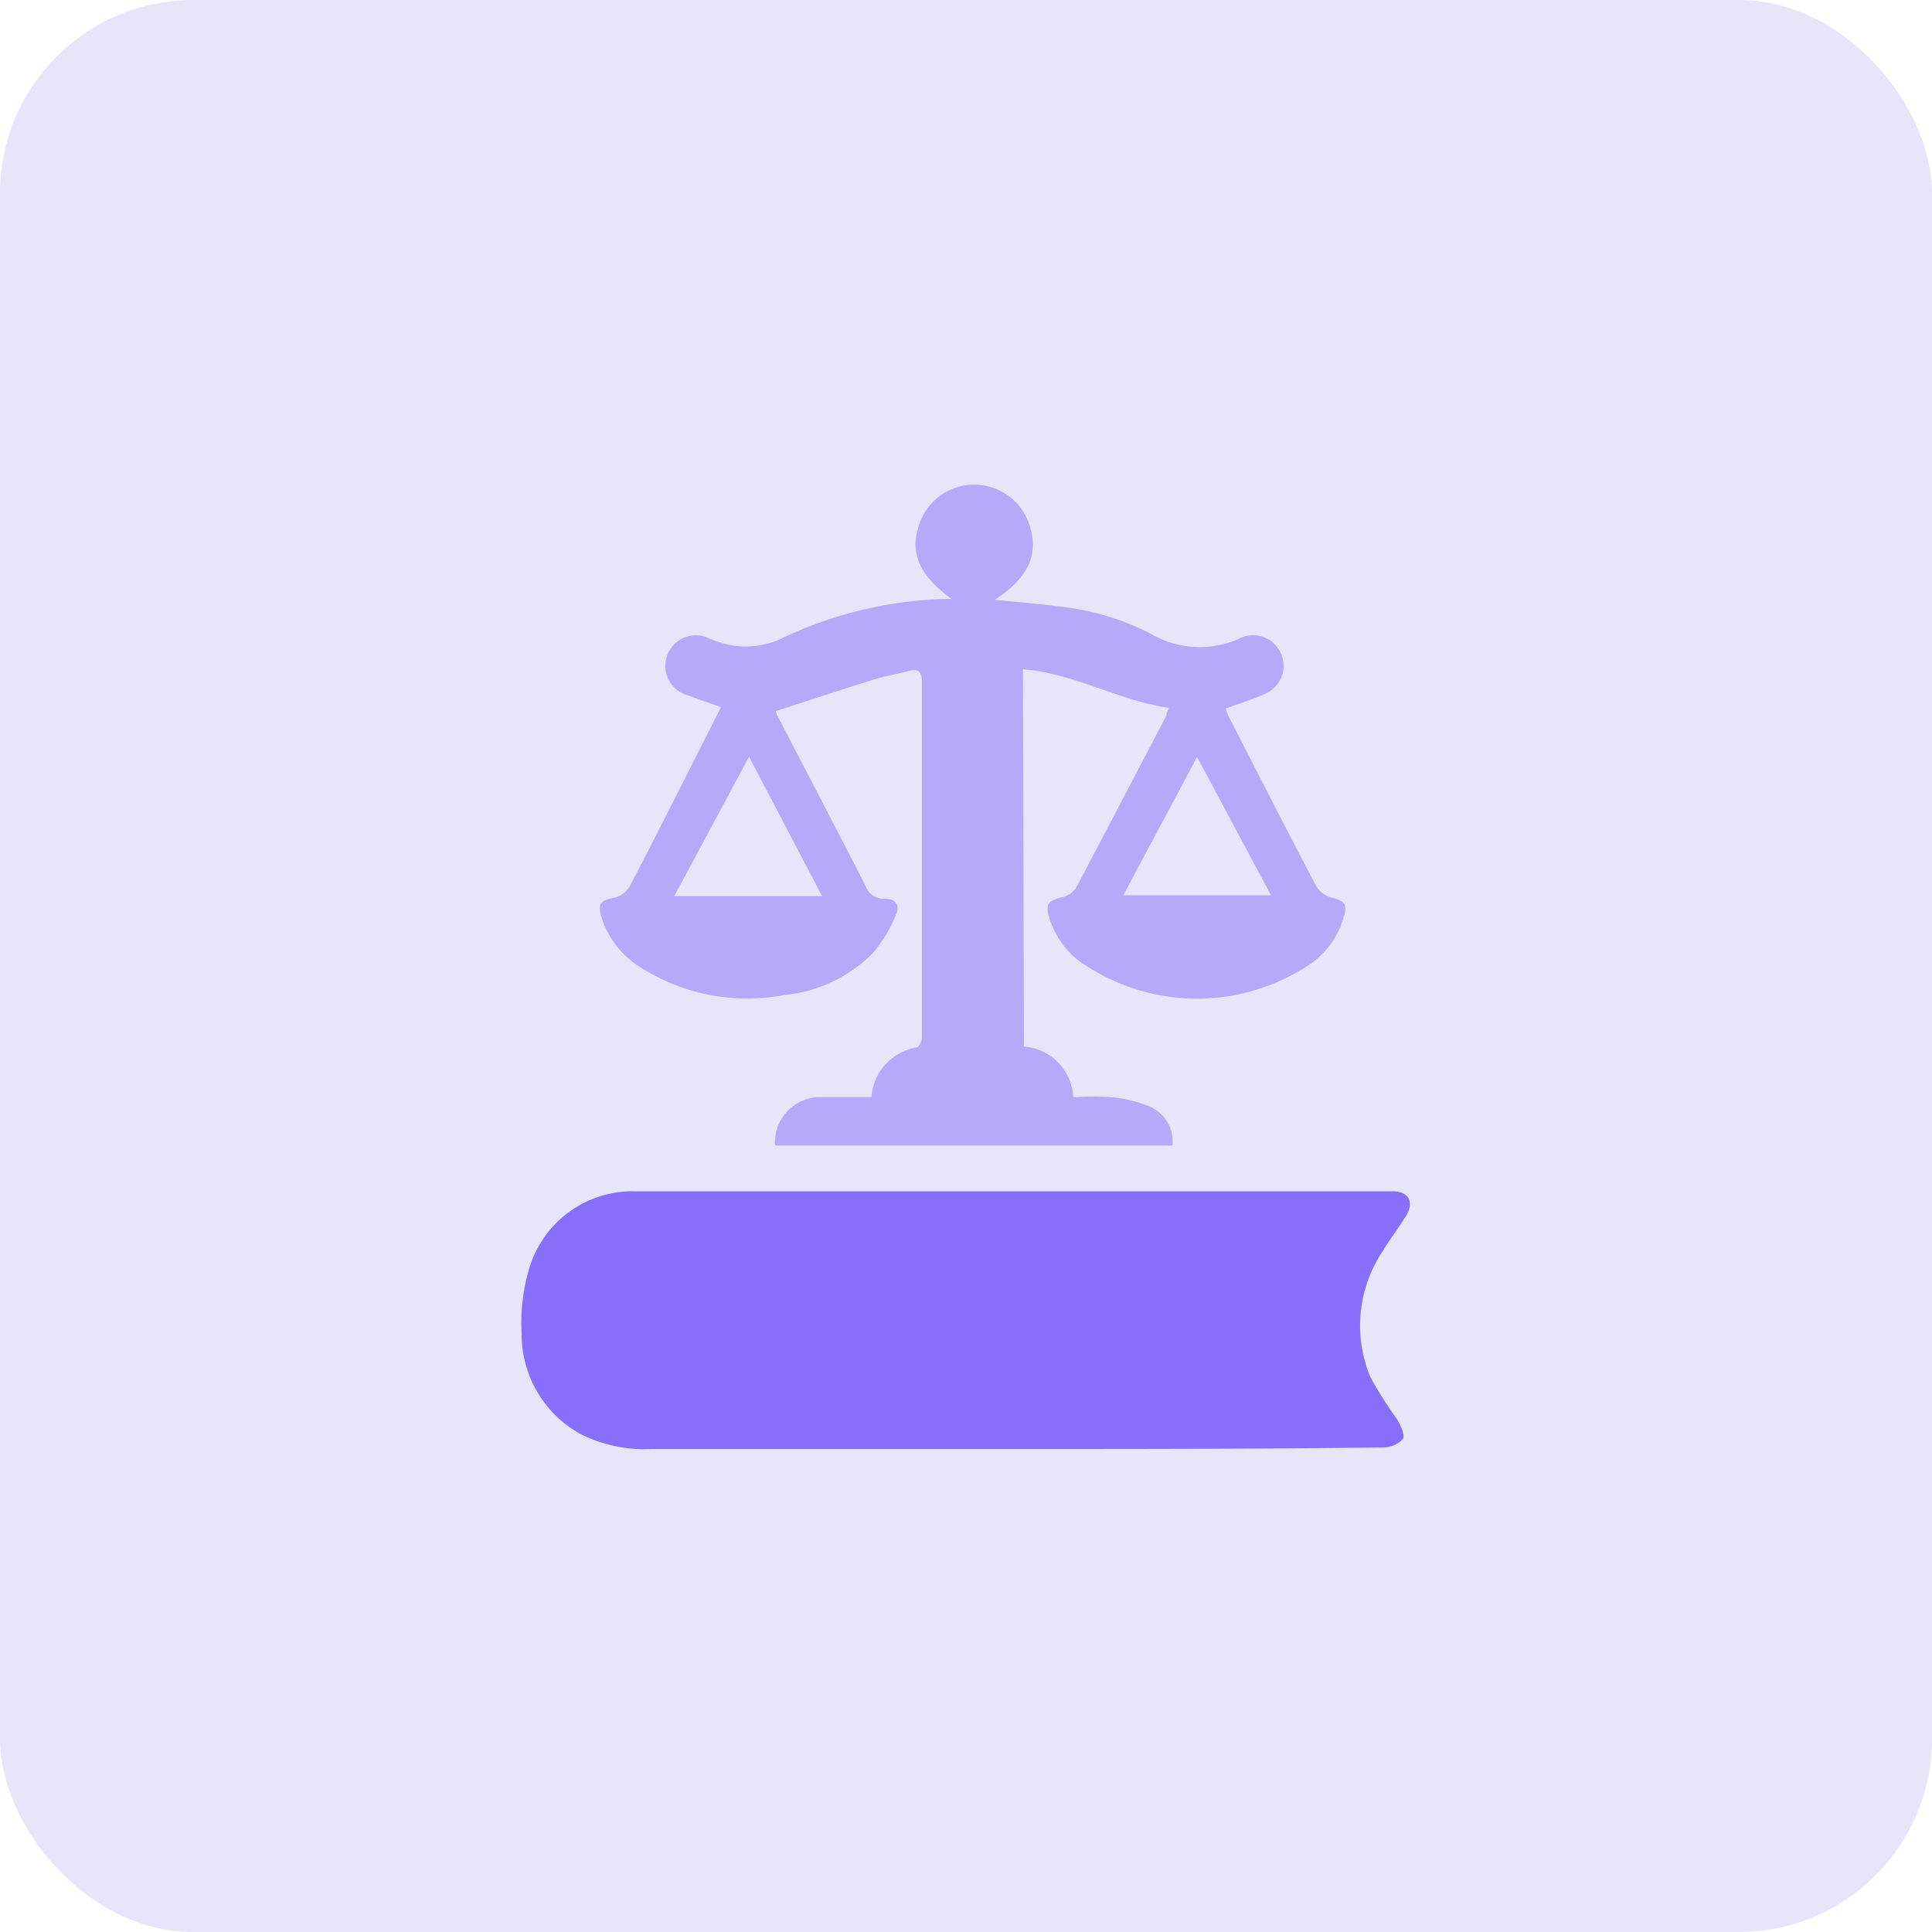
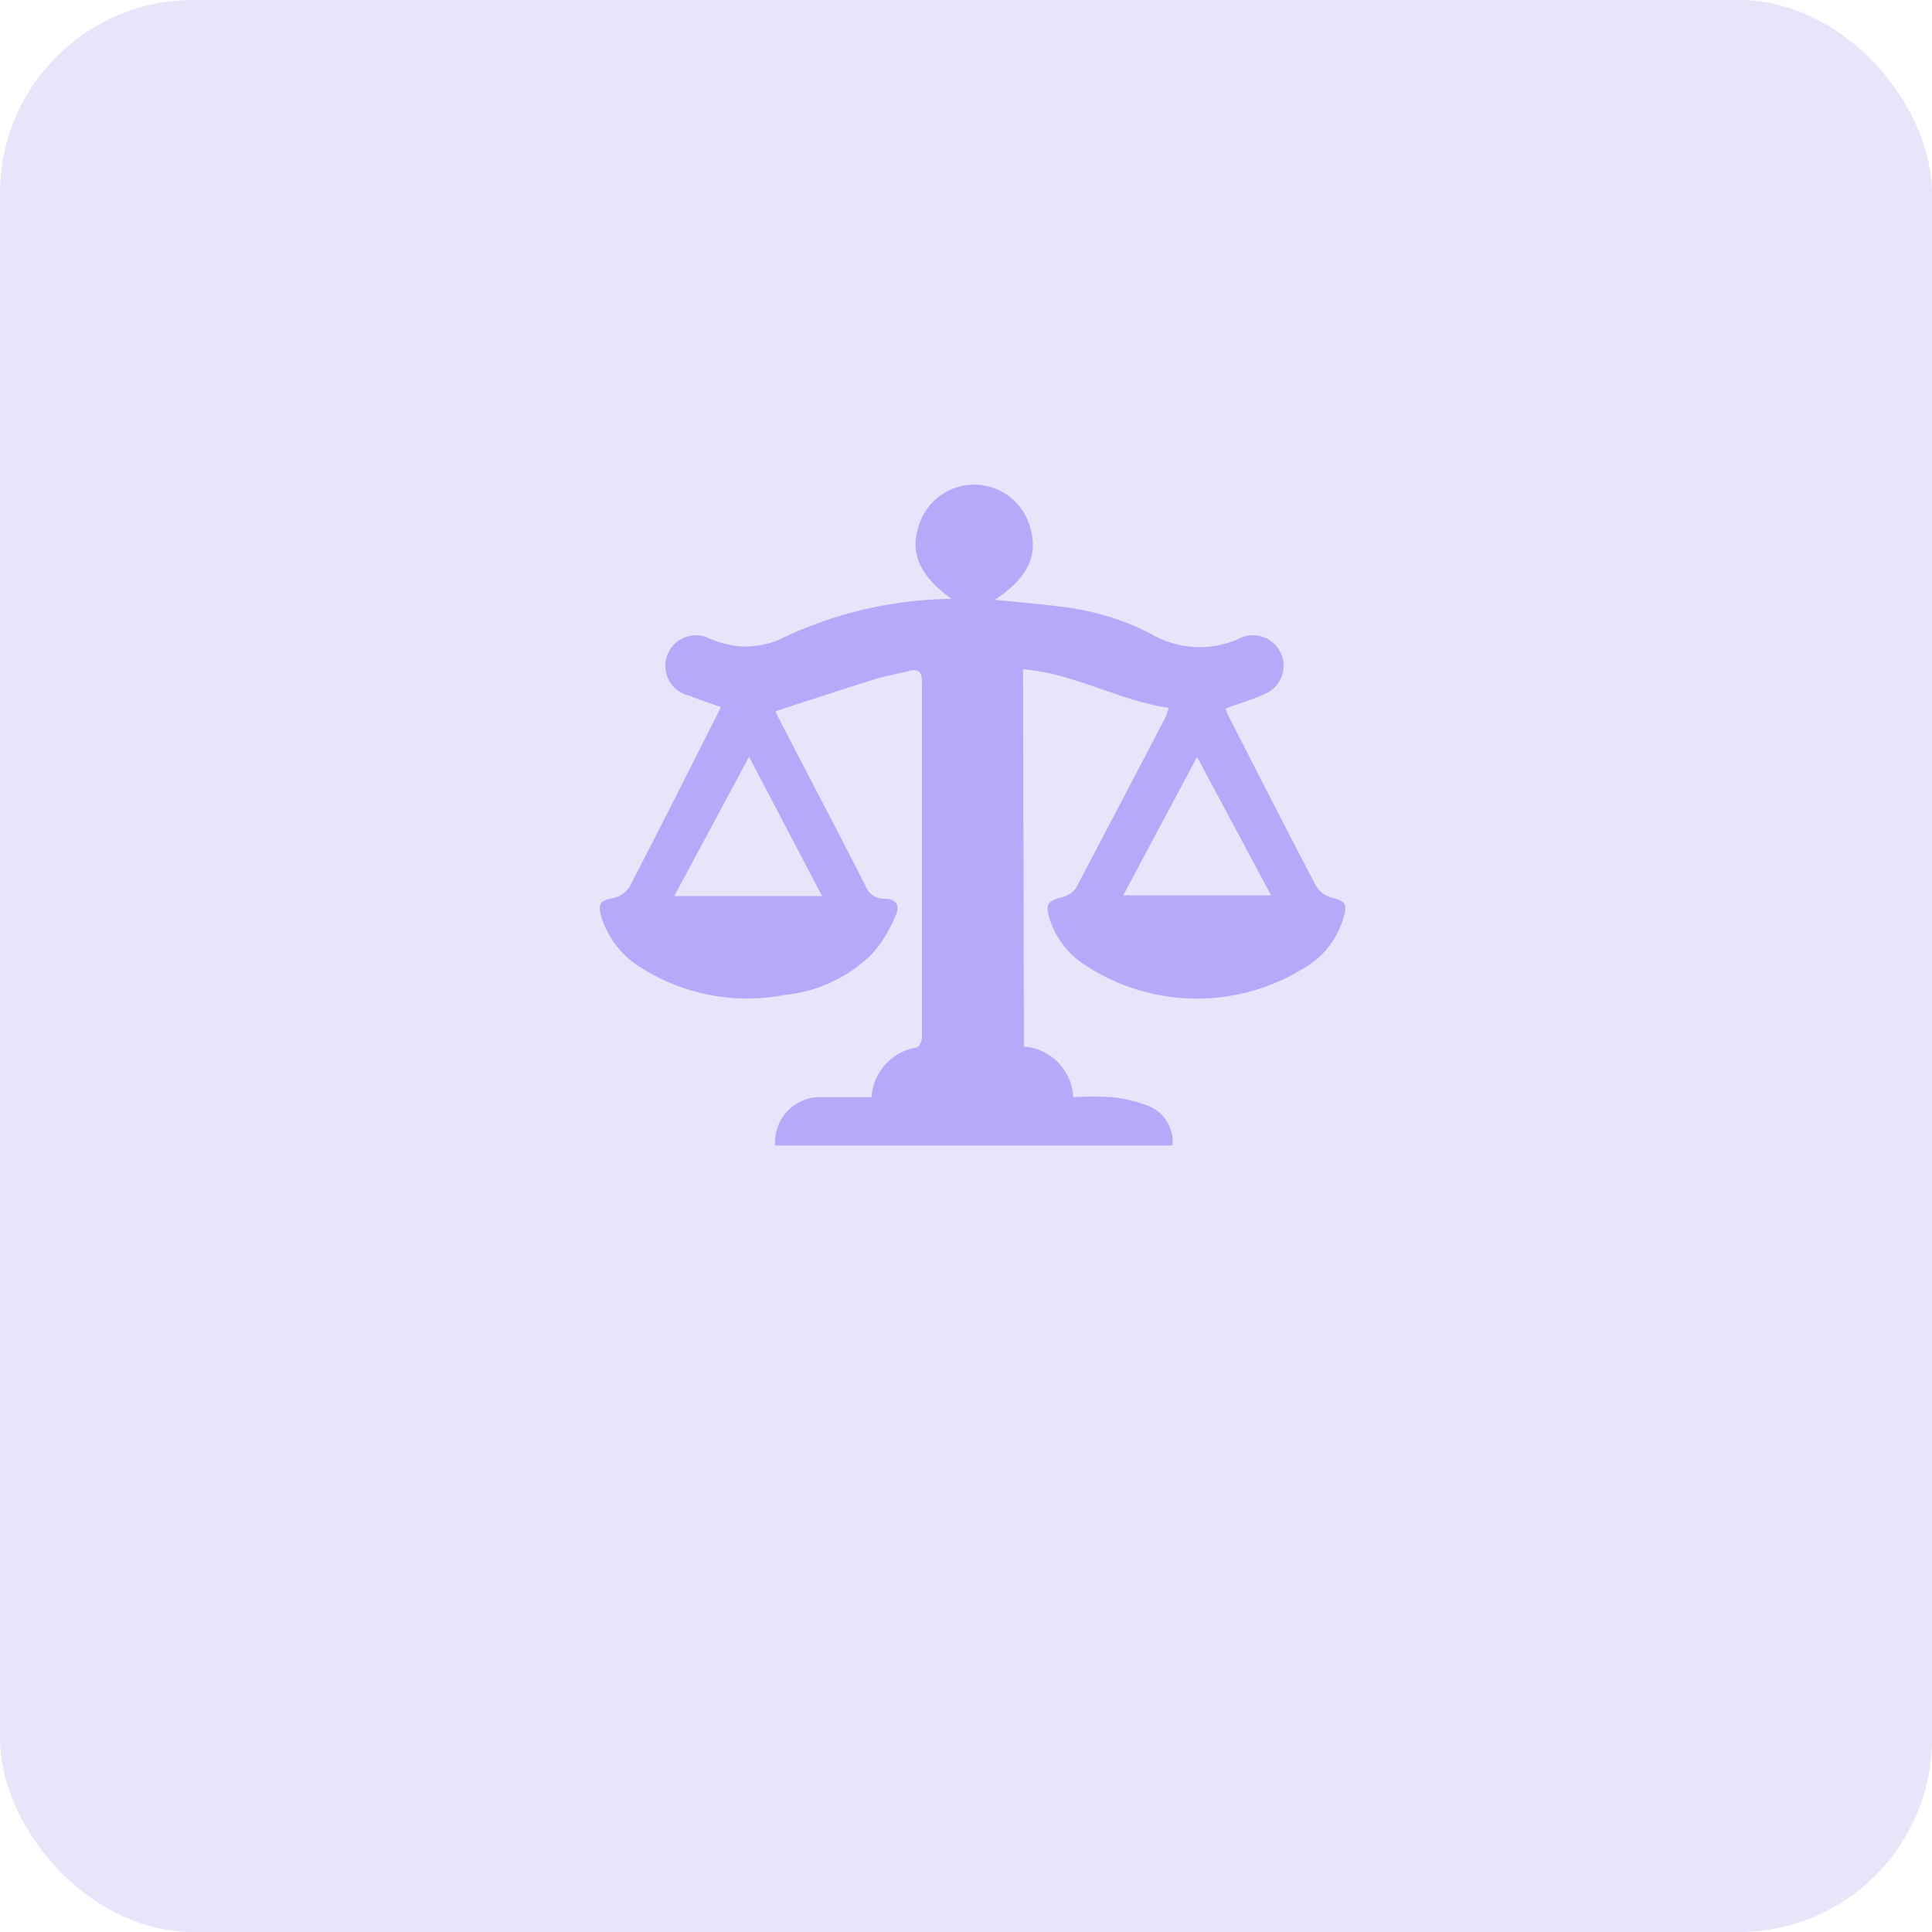
<svg xmlns="http://www.w3.org/2000/svg" id="design" viewBox="0 0 100 100">
  <defs>
    <style>.cls-1{fill:#e6e5f9;}.cls-2{fill:#886ff9;}.cls-3{fill:#b4aaf9;}</style>
  </defs>
  <rect class="cls-1" width="100" height="100" rx="10" />
-   <path class="cls-2" d="M52.19,75H33.74A7.33,7.33,0,0,1,30,74.2,5.9,5.9,0,0,1,27,69a9.71,9.71,0,0,1,.37-3.26,5.58,5.58,0,0,1,5.46-4.08H72.08c.85,0,1.14.57.68,1.3s-.81,1.16-1.17,1.77a6.93,6.93,0,0,0-.65,6.57,22.51,22.51,0,0,0,1.39,2.19c.18.32.4.79.28,1a1.4,1.4,0,0,1-1,.43C65.15,75,58.67,75,52.19,75Z" />
  <path class="cls-3" d="M53,54.17a2.76,2.76,0,0,1,2.55,2.62,16.68,16.68,0,0,1,2,0,7.25,7.25,0,0,1,2,.5,2,2,0,0,1,1.14,2H40.12a2.34,2.34,0,0,1,2.17-2.5h2.82a2.79,2.79,0,0,1,2.32-2.57c.13,0,.28-.32.29-.49V35.34c0-.53-.13-.75-.67-.61s-1.22.26-1.82.44c-1.68.53-3.36,1.08-5.08,1.64a1.56,1.56,0,0,0,.17.39c1.49,2.88,3,5.76,4.48,8.65a1,1,0,0,0,1,.67c.6,0,.78.37.58.81a7.14,7.14,0,0,1-1.2,2A7.47,7.47,0,0,1,40.6,51.5a10.24,10.24,0,0,1-7.38-1.39,4.7,4.7,0,0,1-2.09-2.64c-.2-.71-.06-.86.65-1a1.32,1.32,0,0,0,.8-.56c1.59-3.06,3.14-6.15,4.74-9.31-.57-.2-1.11-.38-1.64-.59a1.58,1.58,0,1,1,.68-3.09,1.43,1.43,0,0,1,.27.09,5.53,5.53,0,0,0,1.49.43,4.64,4.64,0,0,0,2.12-.29A21,21,0,0,1,49,31h.25c-1.65-1.2-2.17-2.37-1.69-3.8a3,3,0,0,1,5.75.06c.45,1.48-.1,2.65-1.82,3.79,1.11.11,2.17.19,3.23.33a13.54,13.54,0,0,1,4.82,1.41,5,5,0,0,0,4.55.29,1.58,1.58,0,1,1,1.42,2.82l-.21.09c-.59.26-1.21.44-1.86.68a2.74,2.74,0,0,0,.15.4c1.51,2.94,3,5.89,4.55,8.82a1.36,1.36,0,0,0,.78.57c.68.16.84.34.63,1a4.41,4.41,0,0,1-2.06,2.65A10.51,10.51,0,0,1,56.24,50a4.42,4.42,0,0,1-1.92-2.47c-.23-.71-.09-.9.64-1.09a1.23,1.23,0,0,0,.73-.47c1.58-3,3.12-5.94,4.67-8.91a1.66,1.66,0,0,1,.15-.42c-2.59-.37-4.88-1.78-7.56-2Zm-14.23-15L34.9,46.38h7.65Zm19.37,7.17h7.65l-3.83-7.16Z" />
</svg>